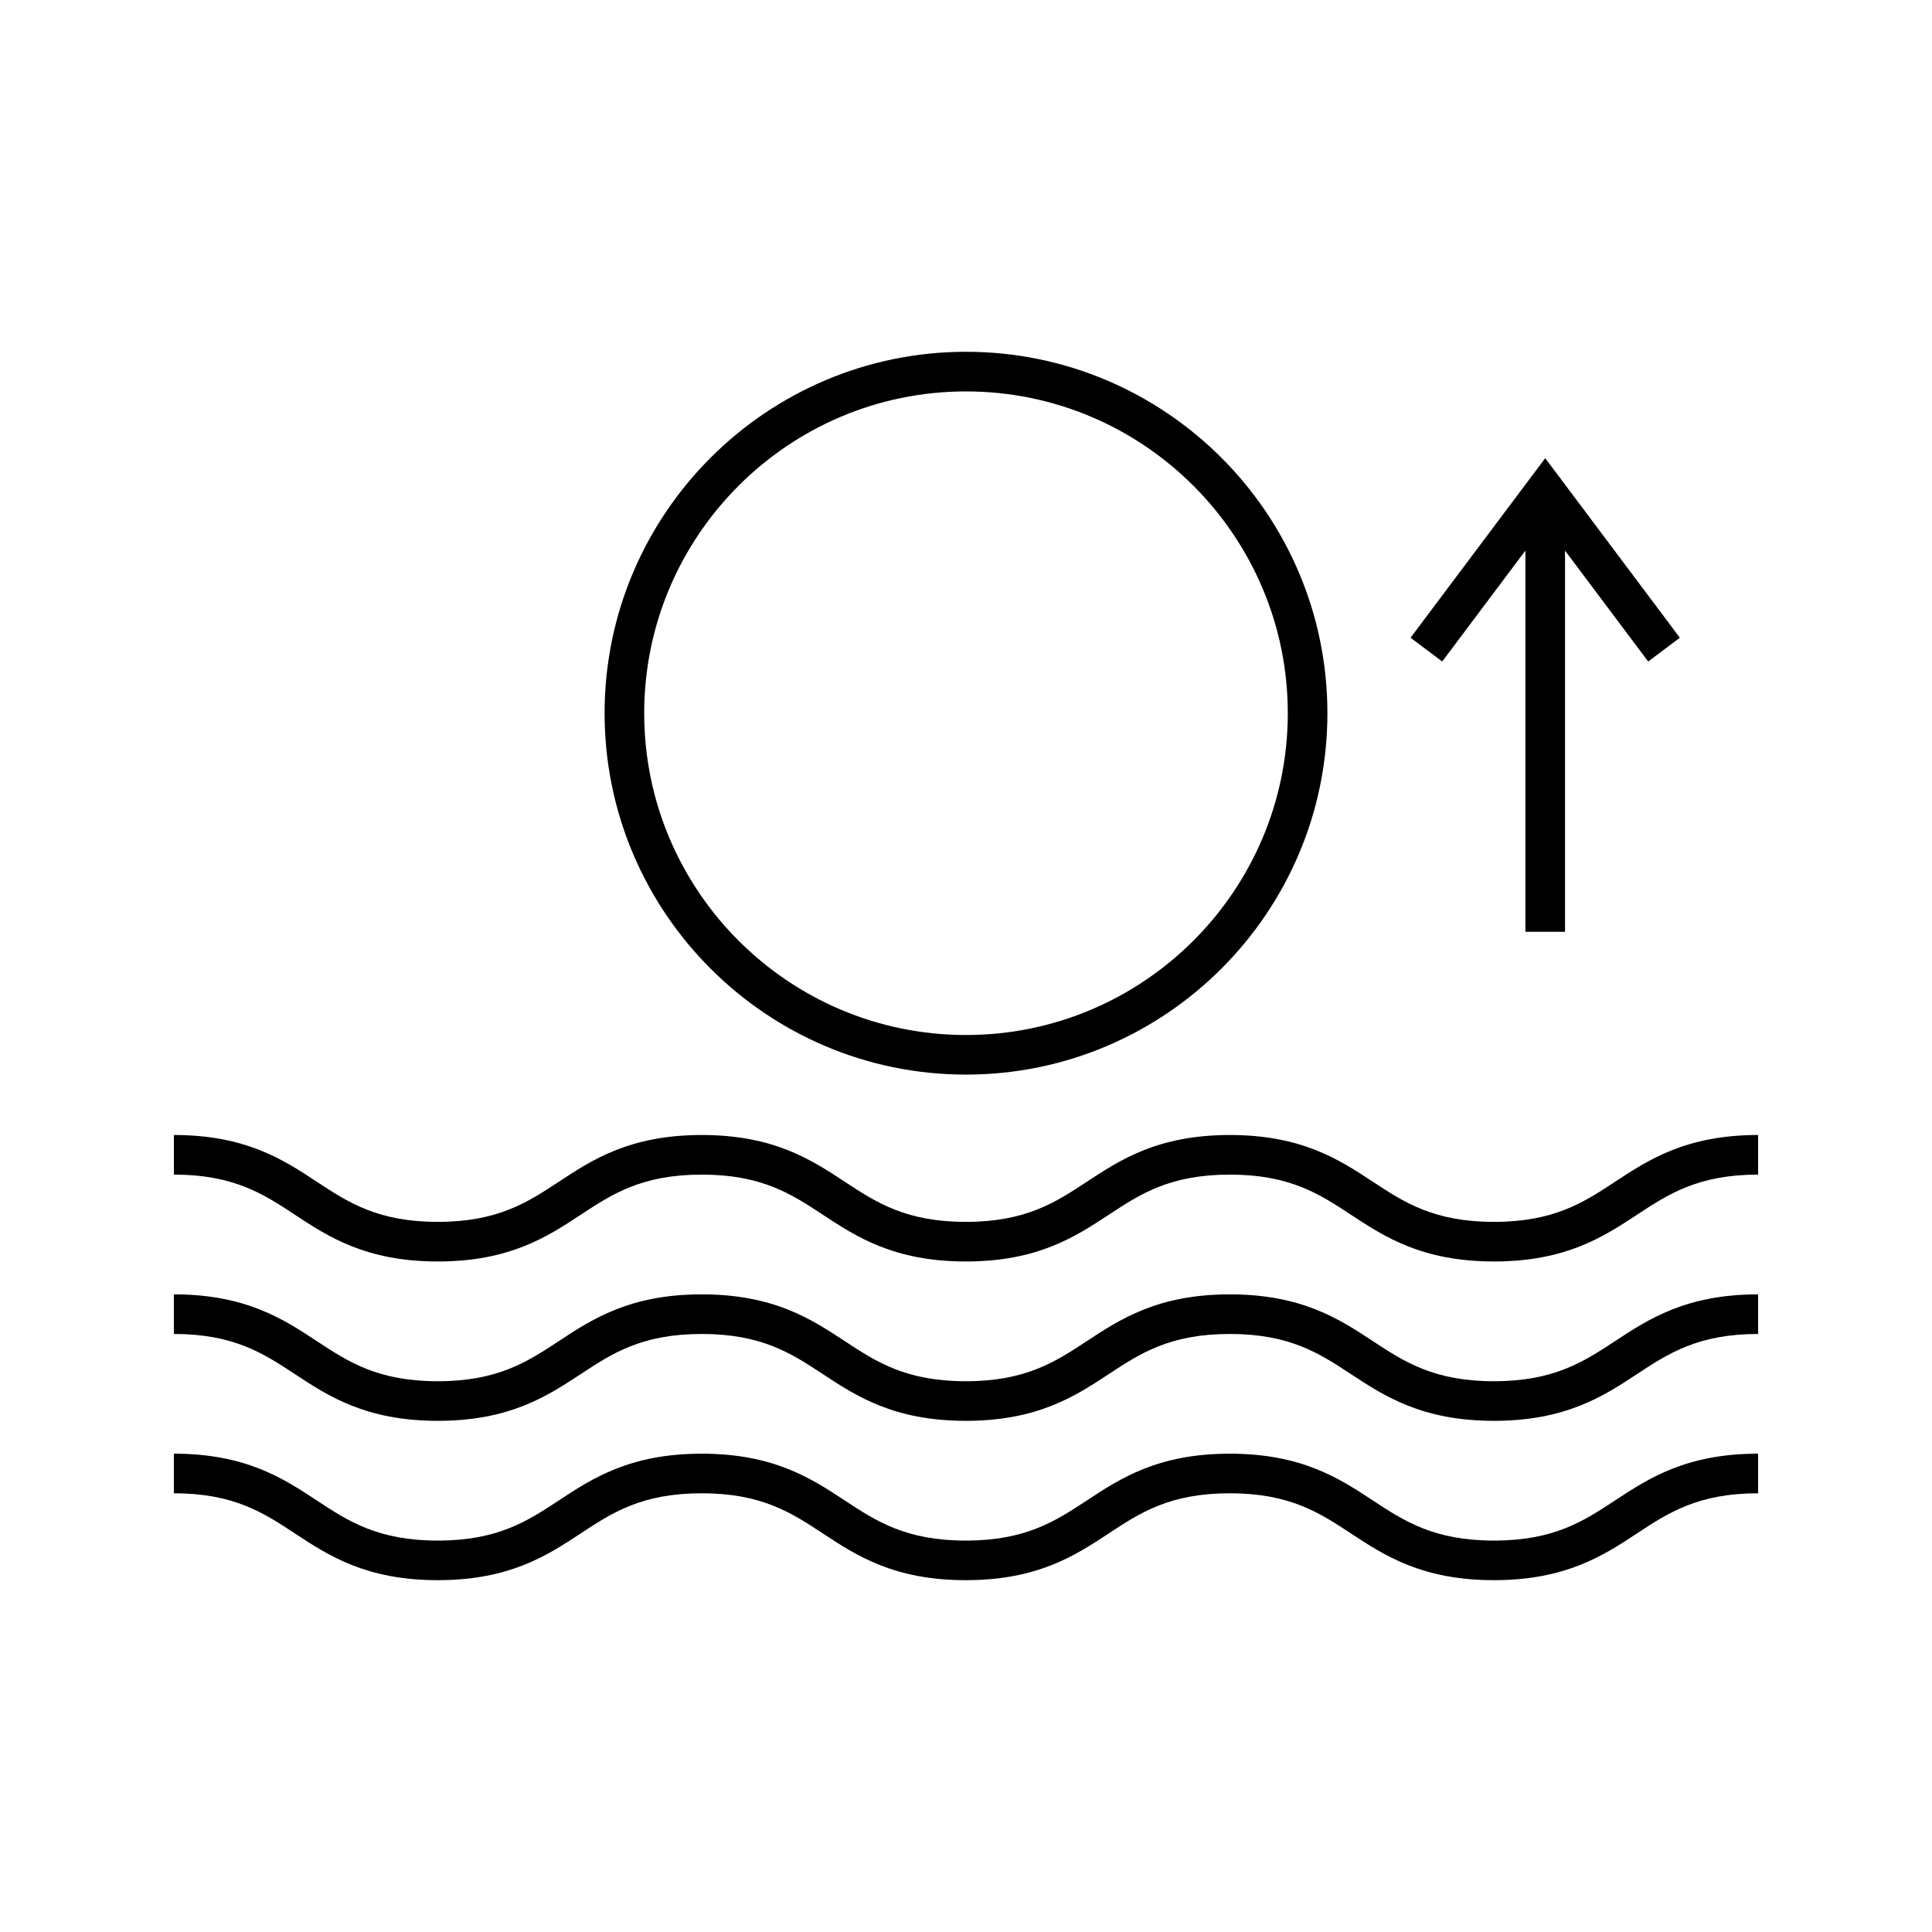
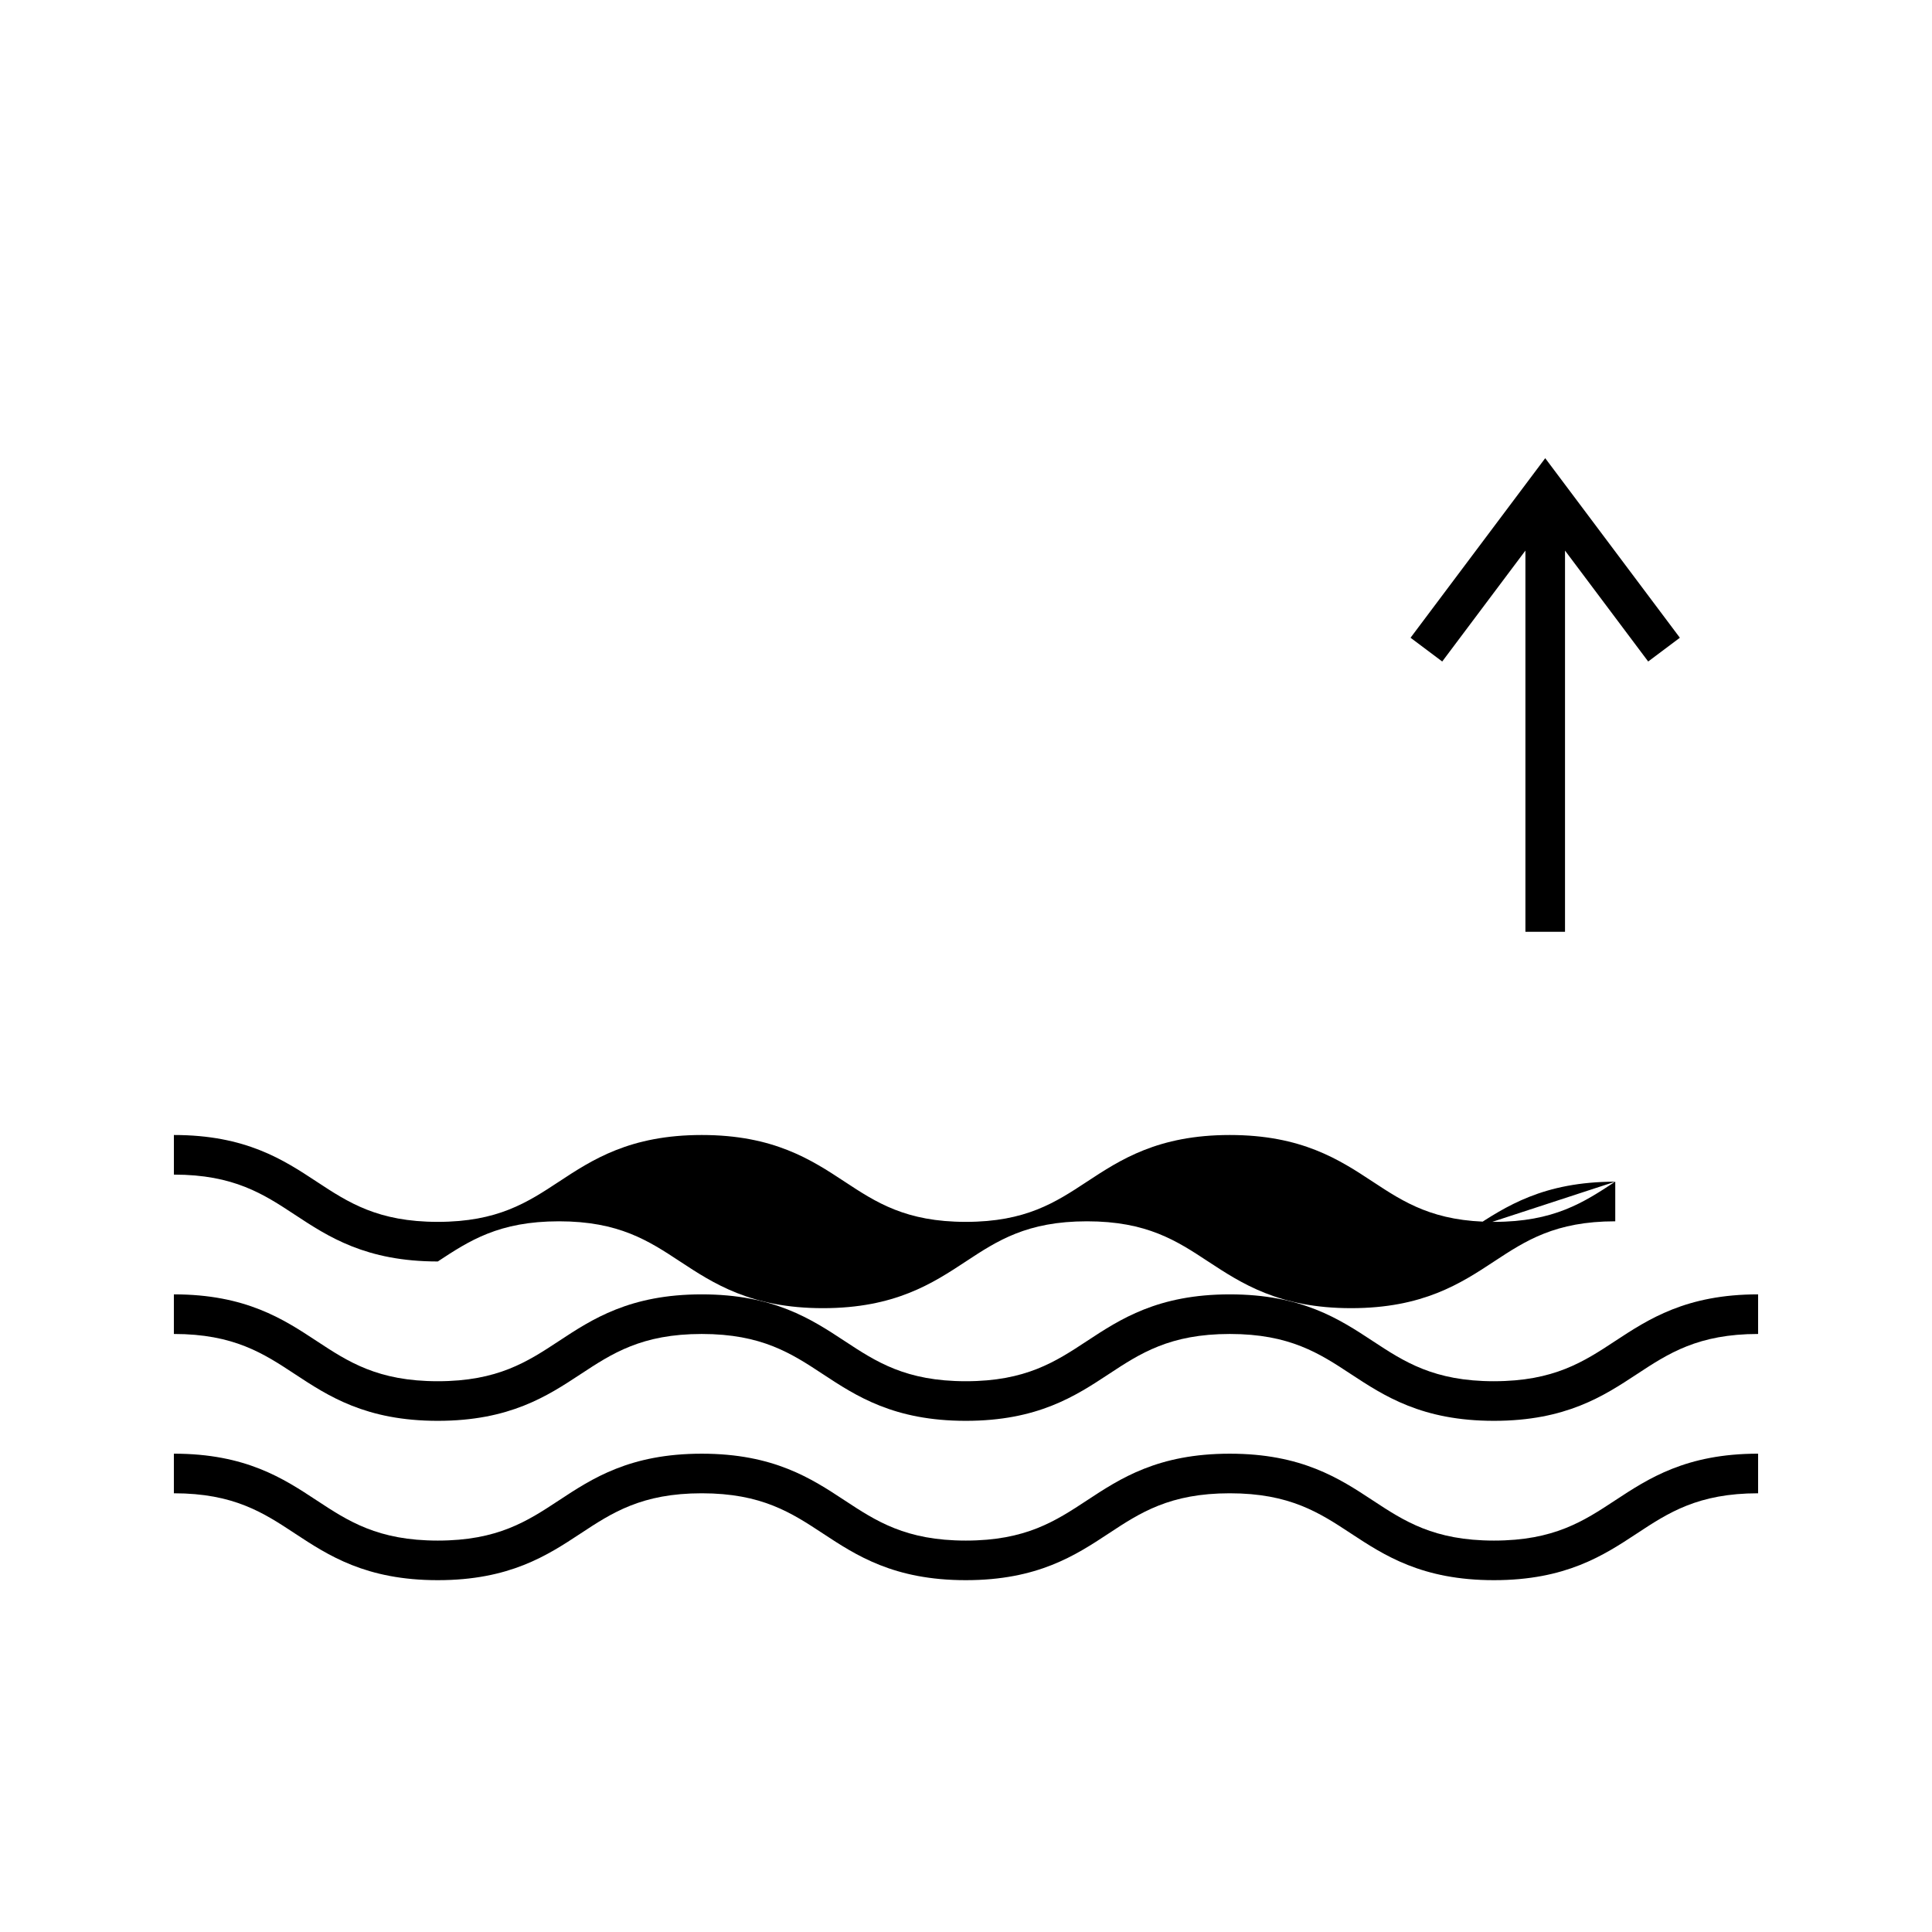
<svg xmlns="http://www.w3.org/2000/svg" fill="#000000" width="800px" height="800px" version="1.1" viewBox="144 144 512 512">
  <g>
-     <path d="m572.04 457.16c-8.324 5.481-16.184 10.648-32.125 10.648-15.926 0-23.789-5.168-32.113-10.645-8.816-5.801-18.809-12.375-37.887-12.375-19.066 0-29.047 6.574-37.863 12.371-8.324 5.481-16.184 10.648-32.098 10.648-15.922 0-23.785-5.168-32.102-10.645-8.816-5.801-18.809-12.375-37.875-12.375-19.062 0-29.055 6.574-37.863 12.375-8.316 5.473-16.176 10.645-32.09 10.645-15.918 0-23.77-5.168-32.086-10.645-8.812-5.801-18.797-12.375-37.855-12.375v10.496c15.906 0 23.762 5.168 32.082 10.645 8.812 5.801 18.797 12.375 37.859 12.375s29.047-6.574 37.863-12.375c8.316-5.473 16.176-10.645 32.09-10.645 15.922 0 23.777 5.168 32.102 10.645 8.816 5.801 18.809 12.375 37.875 12.375 19.062 0 29.055-6.574 37.871-12.375 8.312-5.473 16.176-10.645 32.09-10.645 15.926 0 23.789 5.168 32.113 10.648 8.828 5.793 18.82 12.371 37.887 12.371 19.078 0 29.078-6.574 37.895-12.375 8.324-5.473 16.184-10.645 32.113-10.645v-10.496c-19.066-0.004-29.059 6.574-37.883 12.371z" />
+     <path d="m572.04 457.16c-8.324 5.481-16.184 10.648-32.125 10.648-15.926 0-23.789-5.168-32.113-10.645-8.816-5.801-18.809-12.375-37.887-12.375-19.066 0-29.047 6.574-37.863 12.371-8.324 5.481-16.184 10.648-32.098 10.648-15.922 0-23.785-5.168-32.102-10.645-8.816-5.801-18.809-12.375-37.875-12.375-19.062 0-29.055 6.574-37.863 12.375-8.316 5.473-16.176 10.645-32.09 10.645-15.918 0-23.77-5.168-32.086-10.645-8.812-5.801-18.797-12.375-37.855-12.375v10.496c15.906 0 23.762 5.168 32.082 10.645 8.812 5.801 18.797 12.375 37.859 12.375c8.316-5.473 16.176-10.645 32.09-10.645 15.922 0 23.777 5.168 32.102 10.645 8.816 5.801 18.809 12.375 37.875 12.375 19.062 0 29.055-6.574 37.871-12.375 8.312-5.473 16.176-10.645 32.09-10.645 15.926 0 23.789 5.168 32.113 10.648 8.828 5.793 18.82 12.371 37.887 12.371 19.078 0 29.078-6.574 37.895-12.375 8.324-5.473 16.184-10.645 32.113-10.645v-10.496c-19.066-0.004-29.059 6.574-37.883 12.371z" />
    <path d="m539.91 510.04c-15.926 0-23.789-5.168-32.113-10.645-8.816-5.801-18.809-12.375-37.887-12.375-19.066 0-29.047 6.574-37.863 12.371-8.324 5.481-16.184 10.648-32.098 10.648-15.922 0-23.785-5.168-32.102-10.645-8.816-5.801-18.809-12.375-37.875-12.375-19.062 0-29.055 6.574-37.863 12.375-8.316 5.473-16.176 10.645-32.09 10.645-15.918 0-23.77-5.168-32.086-10.645-8.812-5.801-18.797-12.375-37.855-12.375v10.496c15.906 0 23.762 5.168 32.082 10.645 8.812 5.801 18.797 12.375 37.859 12.375s29.047-6.574 37.863-12.375c8.316-5.473 16.176-10.645 32.09-10.645 15.922 0 23.777 5.168 32.102 10.645 8.816 5.801 18.809 12.375 37.875 12.375 19.062 0 29.055-6.574 37.871-12.375 8.312-5.473 16.176-10.645 32.09-10.645 15.926 0 23.789 5.168 32.113 10.648 8.828 5.793 18.82 12.371 37.887 12.371 19.078 0 29.078-6.574 37.895-12.375 8.324-5.473 16.184-10.645 32.113-10.645v-10.496c-19.066 0-29.059 6.574-37.887 12.371-8.32 5.473-16.184 10.648-32.121 10.648z" />
    <path d="m539.91 552.27c-15.926 0-23.789-5.176-32.113-10.648-8.816-5.805-18.809-12.379-37.887-12.379-19.066 0-29.047 6.574-37.863 12.379-8.324 5.473-16.184 10.648-32.098 10.648-15.922 0-23.785-5.176-32.102-10.648-8.816-5.805-18.809-12.379-37.875-12.379s-29.055 6.574-37.863 12.379c-8.324 5.481-16.18 10.648-32.09 10.648-15.91 0-23.77-5.176-32.086-10.648-8.812-5.809-18.801-12.383-37.855-12.383v10.496c15.906 0 23.762 5.168 32.074 10.648 8.816 5.801 18.805 12.379 37.863 12.379 19.062 0 29.047-6.574 37.863-12.379 8.316-5.481 16.176-10.648 32.09-10.648 15.918 0 23.777 5.176 32.102 10.648 8.816 5.805 18.805 12.379 37.875 12.379 19.062 0 29.055-6.574 37.871-12.379 8.312-5.481 16.176-10.648 32.09-10.648 15.926 0 23.789 5.176 32.113 10.652 8.828 5.801 18.82 12.375 37.887 12.375 19.078 0 29.078-6.574 37.895-12.379 8.324-5.481 16.184-10.648 32.113-10.648v-10.496c-19.066 0-29.059 6.574-37.887 12.375-8.316 5.477-16.18 10.656-32.117 10.656z" />
-     <path d="m400 428.78c52.812 0 95.777-42.965 95.777-95.777s-42.973-95.777-95.777-95.777c-52.812 0-95.777 42.973-95.777 95.777 0 52.82 42.965 95.777 95.777 95.777zm0-181.05c47.016 0 85.281 38.258 85.281 85.281-0.004 47.02-38.266 85.277-85.281 85.277-47.027 0-85.281-38.258-85.281-85.281 0-47.02 38.254-85.277 85.281-85.277z" />
    <path d="m548.25 289.91v101.02h10.496v-101.02l22.039 29.395 8.395-6.297-35.68-47.586-35.691 47.586 8.395 6.297z" />
  </g>
</svg>